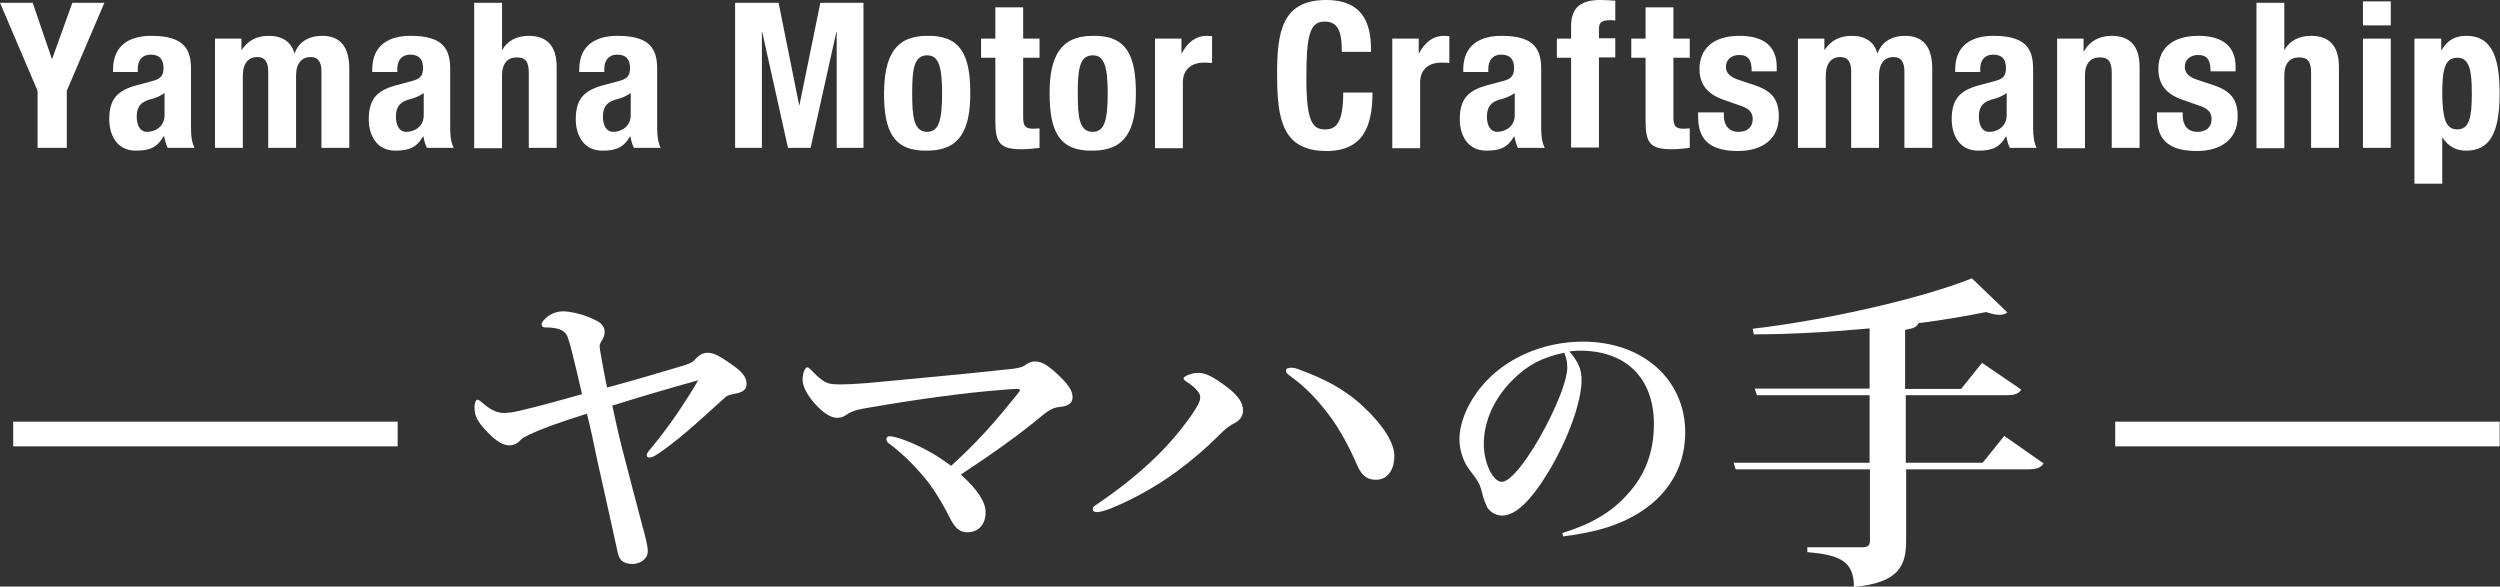
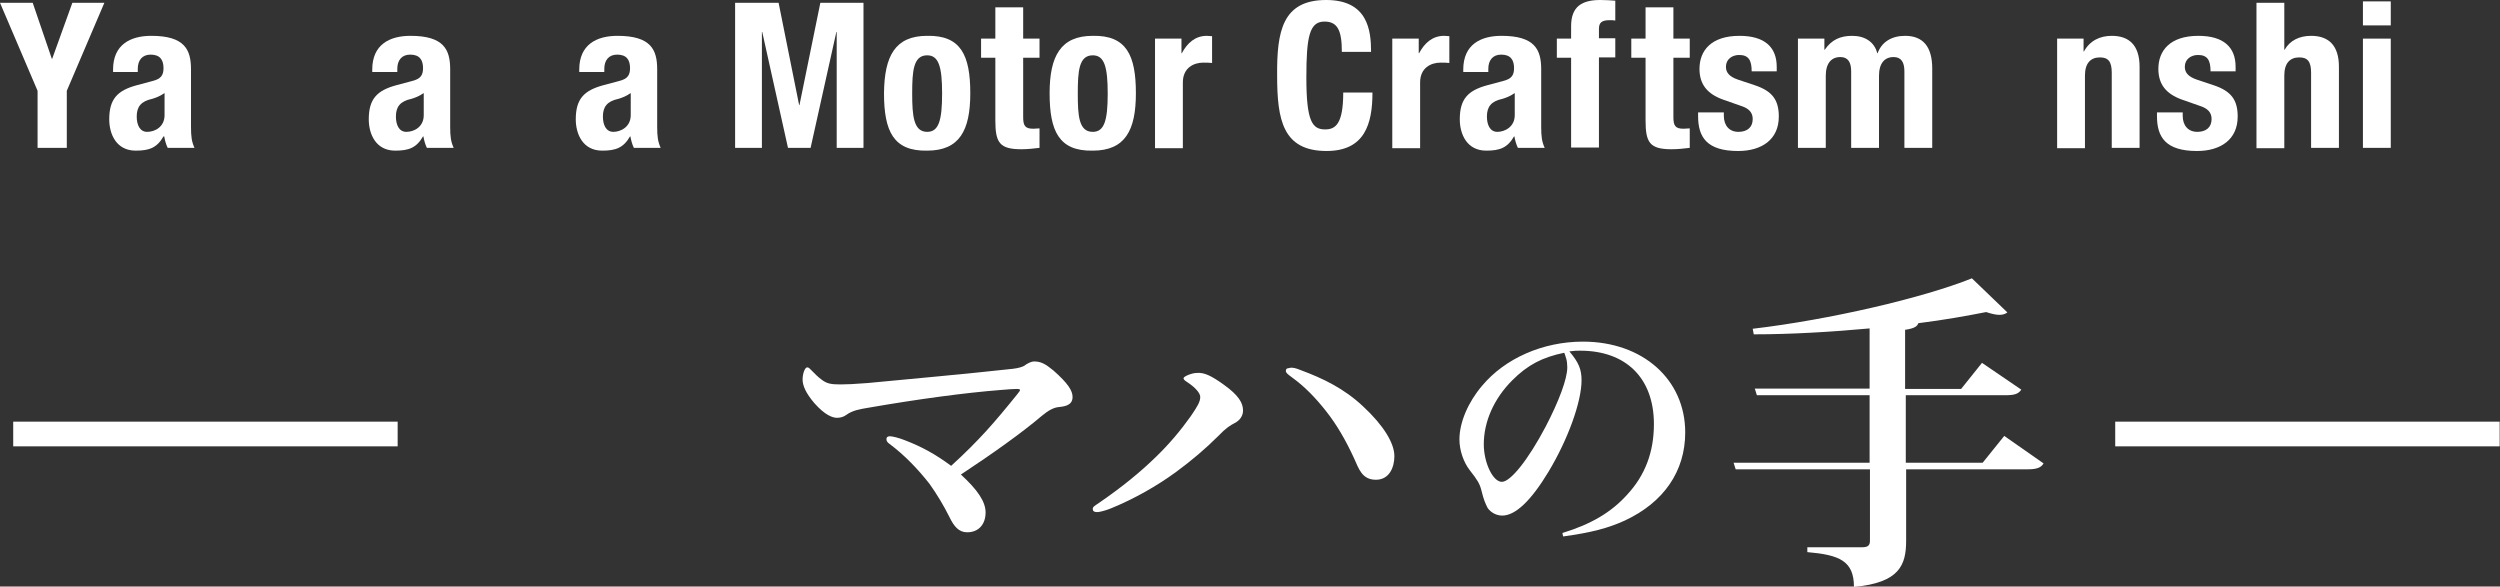
<svg xmlns="http://www.w3.org/2000/svg" version="1.1" id="レイヤー_1" x="0px" y="0px" viewBox="0 0 718.6 168.6" style="enable-background:new 0 0 718.6 168.6;" xml:space="preserve">
  <rect x="0" y="0" width="718.6" height="168.6" fill="#333333" stroke="none" />
  <style type="text/css">
	.st0{fill:#FFFFFF;}
</style>
  <g>
    <path class="st0" d="M9.4,0.8l5.5,16.1H15l5.8-16.1H30L19.2,26.1v16.4h-8.4V26.1L0,0.8H9.4z" />
    <path class="st0" d="M32.5,20.7V20c0-7.2,5-9.7,11-9.7c9.6,0,11.4,4,11.4,9.6v16.5c0,2.9,0.2,4.3,1,6.1h-7.7c-0.5-1-0.8-2.2-1-3.3   H47c-1.9,3.3-4.1,4.1-8,4.1c-5.6,0-7.6-4.8-7.6-9c0-5.9,2.4-8.3,7.9-9.8l4.5-1.2c2.4-0.6,3.2-1.6,3.2-3.7c0-2.4-1-3.9-3.7-3.9   c-2.4,0-3.7,1.6-3.7,4.1v0.9H32.5z M47.2,26.8c-1.1,0.8-2.4,1.3-3.4,1.6c-3.3,0.7-4.5,2.3-4.5,5.1c0,2.4,0.9,4.4,3,4.4   c2.2,0,5-1.4,5-4.8V26.8z" />
-     <path class="st0" d="M61.7,11.1h7.7v3.2h0.1c2-2.9,4.5-4,7.9-4c3.7,0,6.4,1.8,7.2,5h0.1c1.2-3.3,4.1-5,7.9-5c5.3,0,7.8,3.3,7.8,9.4   v22.8h-8v-22c0-2.6-0.9-4.1-3.1-4.1c-2.6,0-4.2,1.8-4.2,5.4v20.7h-8v-22c0-2.6-0.9-4.1-3.1-4.1c-2.6,0-4.2,1.8-4.2,5.4v20.7h-8   V11.1z" />
    <path class="st0" d="M107,20.7V20c0-7.2,5-9.7,11-9.7c9.6,0,11.4,4,11.4,9.6v16.5c0,2.9,0.2,4.3,1,6.1h-7.7c-0.5-1-0.8-2.2-1-3.3   h-0.1c-1.9,3.3-4.1,4.1-8,4.1c-5.6,0-7.6-4.8-7.6-9c0-5.9,2.4-8.3,7.9-9.8l4.5-1.2c2.4-0.6,3.2-1.6,3.2-3.7c0-2.4-1-3.9-3.7-3.9   c-2.4,0-3.7,1.6-3.7,4.1v0.9H107z M121.7,26.8c-1.1,0.8-2.4,1.3-3.4,1.6c-3.3,0.7-4.5,2.3-4.5,5.1c0,2.4,0.9,4.4,3,4.4   c2.2,0,5-1.4,5-4.8V26.8z" />
-     <path class="st0" d="M136.3,0.8h8v13.5h0.1c1.5-2.7,4.3-4,7.6-4c5,0,8,2.7,8,8.9v23.3h-8V20.9c0-3.2-1-4.4-3.4-4.4   c-2.7,0-4.3,1.7-4.3,5.2v20.9h-8V0.8z" />
    <path class="st0" d="M166.5,20.7V20c0-7.2,5-9.7,11-9.7c9.6,0,11.4,4,11.4,9.6v16.5c0,2.9,0.2,4.3,1,6.1h-7.7c-0.5-1-0.8-2.2-1-3.3   h-0.1c-1.9,3.3-4.1,4.1-8,4.1c-5.6,0-7.6-4.8-7.6-9c0-5.9,2.4-8.3,7.9-9.8l4.5-1.2c2.4-0.6,3.2-1.6,3.2-3.7c0-2.4-1-3.9-3.7-3.9   c-2.4,0-3.7,1.6-3.7,4.1v0.9H166.5z M181.2,26.8c-1.1,0.8-2.4,1.3-3.4,1.6c-3.3,0.7-4.5,2.3-4.5,5.1c0,2.4,0.9,4.4,3,4.4   s5-1.4,5-4.8V26.8z" />
    <path class="st0" d="M211.3,0.8h12.5l5.9,29.4h0.1l6-29.4h12.4v41.7h-7.7V9.2h-0.1l-7.4,33.3h-6.5l-7.4-33.3H219v33.3h-7.7V0.8z" />
    <path class="st0" d="M266.5,10.3c9.7-0.2,12.4,5.6,12.4,16.5c0,10.7-3.1,16.5-12.4,16.5c-9.7,0.2-12.4-5.6-12.4-16.5   C254.2,16.1,257.3,10.3,266.5,10.3z M266.5,37.9c3.3,0,4.3-3.2,4.3-11s-1-11-4.3-11c-4,0-4.3,4.6-4.3,11S262.6,37.9,266.5,37.9z" />
    <path class="st0" d="M286.1,2.1h8v9h4.7v5.5h-4.7v17c0,2.5,0.5,3.4,2.9,3.4c0.6,0,1.3-0.1,1.8-0.1v5.6c-1.7,0.2-3.4,0.4-5.2,0.4   c-6.3,0-7.5-1.9-7.5-8.3v-18H282v-5.5h4.1V2.1z" />
    <path class="st0" d="M314.1,10.3c9.7-0.2,12.4,5.6,12.4,16.5c0,10.7-3.1,16.5-12.4,16.5c-9.7,0.2-12.4-5.6-12.4-16.5   C301.7,16.1,304.9,10.3,314.1,10.3z M314.1,37.9c3.3,0,4.3-3.2,4.3-11s-1-11-4.3-11c-4,0-4.3,4.6-4.3,11S310.1,37.9,314.1,37.9z" />
    <path class="st0" d="M331.9,11.1h7.7v4.2h0.1c1.6-3,3.9-5,7.2-5c0.5,0,1,0.1,1.5,0.1v7.7c-0.8-0.1-1.7-0.1-2.5-0.1   c-2.8,0-5.9,1.5-5.9,5.7v18.9h-8V11.1z" />
    <path class="st0" d="M385.7,14.9c0-6.1-1.2-8.7-5-8.7c-4.3,0-5.2,4.3-5.2,16.1c0,12.6,1.7,14.9,5.4,14.9c3,0,5.2-1.6,5.2-10.6h8.4   c0,9-2.2,16.8-13.2,16.8c-12.6,0-14.2-9-14.2-21.7C367,9,368.6,0,381.2,0c12,0,12.9,8.8,12.9,14.9H385.7z" />
    <path class="st0" d="M400.1,11.1h7.7v4.2h0.1c1.6-3,3.9-5,7.2-5c0.5,0,1,0.1,1.5,0.1v7.7c-0.8-0.1-1.7-0.1-2.5-0.1   c-2.8,0-5.9,1.5-5.9,5.7v18.9h-8V11.1z" />
    <path class="st0" d="M420.6,20.7V20c0-7.2,5-9.7,11-9.7c9.6,0,11.4,4,11.4,9.6v16.5c0,2.9,0.2,4.3,1,6.1h-7.7c-0.5-1-0.8-2.2-1-3.3   h-0.1c-1.9,3.3-4.1,4.1-8,4.1c-5.6,0-7.6-4.8-7.6-9c0-5.9,2.4-8.3,7.9-9.8l4.5-1.2c2.4-0.6,3.2-1.6,3.2-3.7c0-2.4-1-3.9-3.7-3.9   c-2.4,0-3.7,1.6-3.7,4.1v0.9H420.6z M435.3,26.8c-1.1,0.8-2.4,1.3-3.4,1.6c-3.3,0.7-4.5,2.3-4.5,5.1c0,2.4,0.9,4.4,3,4.4   s5-1.4,5-4.8V26.8z" />
    <path class="st0" d="M451.6,16.6h-4.1v-5.5h4.1V7.5c0-5.7,3.2-7.5,8.4-7.5c1.5,0,2.9,0.1,4.3,0.2v5.7c-0.5-0.1-1-0.1-1.6-0.1   c-2.3,0-3.1,0.7-3.1,2.5v2.7h4.7v5.5h-4.7v25.9h-8V16.6z" />
    <path class="st0" d="M473,2.1h8v9h4.7v5.5H481v17c0,2.5,0.5,3.4,2.9,3.4c0.6,0,1.3-0.1,1.8-0.1v5.6c-1.7,0.2-3.4,0.4-5.2,0.4   c-6.3,0-7.5-1.9-7.5-8.3v-18h-4.1v-5.5h4.1V2.1z" />
    <path class="st0" d="M495.5,32.2v1.1c0,2.7,1.5,4.6,4.2,4.6c2.4,0,4.1-1.2,4.1-3.7c0-2-1.3-3-2.9-3.6l-5.7-2   c-4.4-1.6-6.7-4.3-6.7-8.8c0-5.2,3.3-9.5,11.5-9.5c7.3,0,10.7,3.3,10.7,8.9v1.3h-7.2c0-3.2-0.9-4.7-3.6-4.7c-2,0-3.8,1.2-3.8,3.4   c0,1.5,0.8,2.8,3.5,3.7l4.8,1.6c5.1,1.7,6.9,4.3,6.9,9c0,6.6-4.9,9.9-11.7,9.9c-9,0-11.5-4-11.5-10v-1.1H495.5z" />
    <path class="st0" d="M516.7,11.1h7.7v3.2h0.1c2-2.9,4.5-4,7.9-4c3.7,0,6.4,1.8,7.2,5h0.1c1.2-3.3,4.1-5,7.9-5   c5.3,0,7.8,3.3,7.8,9.4v22.8h-8v-22c0-2.6-0.9-4.1-3.1-4.1c-2.6,0-4.2,1.8-4.2,5.4v20.7h-8v-22c0-2.6-0.9-4.1-3.1-4.1   c-2.6,0-4.2,1.8-4.2,5.4v20.7h-8V11.1z" />
-     <path class="st0" d="M562,20.7V20c0-7.2,5-9.7,11-9.7c9.6,0,11.4,4,11.4,9.6v16.5c0,2.9,0.2,4.3,1,6.1h-7.7c-0.5-1-0.8-2.2-1-3.3   h-0.1c-1.9,3.3-4.1,4.1-8,4.1c-5.6,0-7.6-4.8-7.6-9c0-5.9,2.4-8.3,7.9-9.8l4.5-1.2c2.4-0.6,3.2-1.6,3.2-3.7c0-2.4-1-3.9-3.7-3.9   c-2.4,0-3.7,1.6-3.7,4.1v0.9H562z M576.7,26.8c-1.1,0.8-2.4,1.3-3.4,1.6c-3.3,0.7-4.5,2.3-4.5,5.1c0,2.4,0.9,4.4,3,4.4   c2.2,0,5-1.4,5-4.8V26.8z" />
    <path class="st0" d="M591.2,11.1h7.7v3.7h0.1c1.7-3.1,4.6-4.5,8-4.5c5,0,8,2.7,8,8.9v23.3h-8V20.9c0-3.2-1-4.4-3.4-4.4   c-2.7,0-4.3,1.7-4.3,5.2v20.9h-8V11.1z" />
    <path class="st0" d="M627.4,32.2v1.1c0,2.7,1.5,4.6,4.2,4.6c2.4,0,4.1-1.2,4.1-3.7c0-2-1.3-3-2.9-3.6l-5.7-2   c-4.4-1.6-6.7-4.3-6.7-8.8c0-5.2,3.3-9.5,11.5-9.5c7.3,0,10.7,3.3,10.7,8.9v1.3h-7.2c0-3.2-0.9-4.7-3.6-4.7c-2,0-3.8,1.2-3.8,3.4   c0,1.5,0.8,2.8,3.5,3.7l4.8,1.6c5.1,1.7,6.9,4.3,6.9,9c0,6.6-4.9,9.9-11.7,9.9c-9,0-11.5-4-11.5-10v-1.1H627.4z" />
    <path class="st0" d="M648.6,0.8h8v13.5h0.1c1.5-2.7,4.3-4,7.6-4c5,0,8,2.7,8,8.9v23.3h-8V20.9c0-3.2-1-4.4-3.4-4.4   c-2.7,0-4.3,1.7-4.3,5.2v20.9h-8V0.8z" />
    <path class="st0" d="M679.2,0.4h8v6.9h-8V0.4z M679.2,11.1h8v31.4h-8V11.1z" />
-     <path class="st0" d="M694,11.1h7.7v3.3h0.1c1.7-2.9,4-4.1,7.1-4.1c6.6,0,9.6,4.8,9.6,16.5c0,11.7-3,16.5-9.6,16.5   c-3,0-5.1-1.2-6.8-3.7h-0.1v13.2h-8V11.1z M706.3,37.2c3.5,0,4.2-3.5,4.2-10.3c0-6.8-0.7-10.3-4.2-10.3c-3.6,0-4.3,3.5-4.3,10.3   C702.1,33.6,702.8,37.2,706.3,37.2z" />
  </g>
  <g>
-     <path class="st0" d="M196.4,105.1c2.1-0.7,2.7-0.9,3.8-2.2c0.8-0.8,1.8-1.5,3.2-1.5c1.7,0,3.4,0.8,7.8,4c2.6,1.9,3.4,3.4,3.4,5   c0,1.6-1.1,2.4-3.5,2.8c-0.8,0.2-1.7,0.3-2.4,0.8c-6,5.3-11.7,10.9-18.2,15.5c-1.6,1.1-2.8,2-3.8,2c-0.5,0-0.8-0.2-0.8-0.6   c0-0.8,0.5-1.1,1.6-2.5c5-6.1,9.2-12.3,13.2-19.1c-7.5,2.1-17.2,4.9-24.7,7.3c0.8,3.7,1.6,7.5,2.8,12.2c1.9,7.2,3.8,14.8,5.8,22.2   c0.7,2.5,1.6,5.8,1.6,7.4c0,2.5-2.5,3.7-4.3,3.7c-2.1,0-3.8-0.6-4.3-3.1c-2-9-4-18.2-6.1-27.5c-0.8-4-1.8-8.7-2.8-12.6   c-9.1,2.9-13.4,4.5-16.5,6c-1.3,0.7-2.1,1-2.6,1.6c-0.8,0.9-1.6,1.4-2.9,1.5c-1.8,0.1-3.8-0.9-6.4-3.6c-3.3-3.4-3.9-4.9-3.9-7.4   c0-1.2,0.4-2.1,0.8-2.1c0.5,0,0.9,0.4,1.6,1c1.9,1.7,4,2.8,5.9,2.8c1.3,0,2.9-0.2,4.5-0.6c6-1.4,12.1-3.1,18.1-4.8   c-1.3-5.7-2.2-9.4-3.1-13c-0.4-1.5-0.7-2.4-1.1-3.6c-0.5-1.1-1.4-1.8-2.4-2.1c-1-0.3-2.4-0.5-4-0.5c-0.8,0-1-0.4-1-0.9   c0-0.6,0.6-1.3,1.7-2.2c1.3-1,3-1.6,5-1.5c2.6,0.2,6.1,1.1,9.1,2.7c1.7,0.8,2.3,2.2,2.3,3c0,1.1-0.3,1.9-0.7,2.5   c-0.4,0.6-0.6,1-0.7,1.4c-0.1,0.5,0,1,0.1,1.7c0.5,2.6,0.9,5.4,2,10.6C183.7,108.9,191.7,106.5,196.4,105.1z" />
    <path class="st0" d="M292.5,113.2c0.4-0.5,0.7-0.9,0.7-1.1c0-0.2-0.4-0.3-0.9-0.3c-0.9,0-2.5,0.1-4.7,0.3   c-10.2,0.8-23.6,2.6-38,5.1c-2.3,0.4-4.5,0.7-6.4,2.1c-0.7,0.5-1.6,0.8-2.6,0.8c-1.3,0-3.5-0.8-6.5-4.2c-2.4-2.8-3.4-5-3.4-6.8   s0.7-3.5,1.3-3.5c0.5,0,0.7,0.3,1.4,1c0.8,0.8,1.6,1.7,3,2.7c1.4,1,2.6,1.2,5.2,1.2c1.8,0,4-0.1,7.8-0.4   c13.5-1.3,27.3-2.5,41.8-4.1c1.6-0.2,2.5-0.5,3.1-0.8c1.1-0.8,2.1-1.3,3-1.3c2,0,3.3,0.8,5.5,2.6c4.2,3.7,5.5,5.8,5.5,7.6   c0,2.3-2,2.7-3.9,2.9c-1.4,0.1-3,0.9-4.9,2.5c-5.9,5-14.2,10.9-23.3,16.9c4.8,4.4,7.1,7.8,7.1,10.9c0,3.3-1.9,5.7-5.3,5.7   c-2.4,0-3.8-1.7-5.1-4.4c-1.6-3.2-3.5-6.4-5.7-9.5c-3.3-4.2-7.1-8.2-11.5-11.5c-0.6-0.4-0.9-0.8-0.9-1.4c0-0.5,0.3-0.8,1-0.8   c0.7,0,2.4,0.4,4.2,1.1c5.2,2,8.9,4.1,13.4,7.4C281.4,126.6,285.9,121.4,292.5,113.2z" />
    <path class="st0" d="M351.8,110.6c4.2,3,5.5,5.2,5.5,7.4c0,1.6-1,2.9-2.4,3.6c-1.3,0.7-2.4,1.3-4.8,3.8c-3.5,3.5-7.6,7-12.1,10.3   c-5.5,4-11.8,7.6-18.6,10.4c-2,0.8-3.5,1.1-4,1.1c-0.9,0-1.3-0.3-1.3-0.9c0-0.7,0.6-0.9,2.3-2.1c6.1-4.2,11.4-8.5,16-13   c3.7-3.6,7-7.5,9.9-11.6c1.9-2.8,2.7-4.1,2.7-5.5c0-1-1.2-2.6-3.8-4.3c-0.8-0.5-1-0.8-1-1.1c0-0.5,2.4-1.5,3.8-1.5   C346.1,107,348.2,108,351.8,110.6z M373.9,106.4c6.2,2.3,12.4,5.2,18,10.5c5.8,5.4,8.9,10.5,8.9,14.2c0,3.3-1.5,6.8-5.3,6.8   c-4,0-4.9-3.1-6.3-6.2c-2.4-5.2-5-9.7-8.1-13.6c-3-3.8-6.1-7-9.7-9.6c-1.2-0.9-1.8-1.3-1.8-1.9c0-0.6,0.4-0.8,1-0.8   C371.3,105.5,372.5,105.8,373.9,106.4z" />
    <path class="st0" d="M449.1,153.2c8.2-2.5,14-5.9,18.6-11c5.2-5.6,7.7-12.3,7.7-20.3c0-13.2-8-21.1-21.2-21.1c-1,0-1.6,0-3.1,0.2   c2.7,3.2,3.5,5.2,3.5,8.3c0,6.2-3.9,17-9.5,26.3c-5,8.3-9.5,12.6-13.3,12.6c-1.7,0-3.3-0.9-4.2-2.2c-0.6-1.2-1.1-2.2-1.8-5.1   c-0.5-1.9-1.1-2.9-3.3-5.7c-1.8-2.3-3-5.7-3-8.9c0-4.9,2.5-10.7,6.5-15.4c6.6-7.9,17.5-12.7,29-12.7c17.2,0,29.4,10.9,29.4,26.1   c0,11.2-6.2,20.1-17.3,25.3c-4.8,2.2-9.7,3.5-17.8,4.6L449.1,153.2z M434.7,109.3c-5.3,5.3-8.2,11.9-8.2,18.4   c0,5.3,2.6,10.8,5.2,10.8c2.5,0,7.6-6.4,12.6-15.9c3.8-7.3,6.2-13.7,6.2-17c0-0.8-0.1-1.9-0.3-2.5c-0.2-0.6-0.5-1.7-0.6-1.7   C443.3,102.7,439.1,104.9,434.7,109.3z" />
    <path class="st0" d="M576.1,125.3l11.3,7.9c-0.7,1.2-1.9,1.7-4.6,1.7h-34.9v20.5c0,6.9-1.8,12.1-15,13.3c0-7.5-4.2-9.2-13.4-10   v-1.4h15.8c1.7,0,2.2-0.6,2.2-1.9v-20.5h-38.6l-0.6-1.9h39.1v-19.4H505l-0.6-1.9h33V94.4c-10.9,1-22.5,1.7-33.3,1.7l-0.3-1.6   c22.1-2.6,49.1-8.9,63-14.5l10.2,9.8c-0.5,0.4-1.2,0.7-2.3,0.7c-1,0-2.3-0.3-3.8-0.8c-5.6,1.1-12.3,2.3-19.5,3.2   c-0.3,0.9-1.1,1.5-3.8,1.9v17h16.1l6-7.5L581,112c-0.8,1.2-1.9,1.6-4.5,1.6h-28.7V133h22.1L576.1,125.3z" />
  </g>
  <rect x="3.8" y="121.2" class="st0" width="110.5" height="7.1" />
  <rect x="608" y="121.2" class="st0" width="110.5" height="7.1" />
</svg>